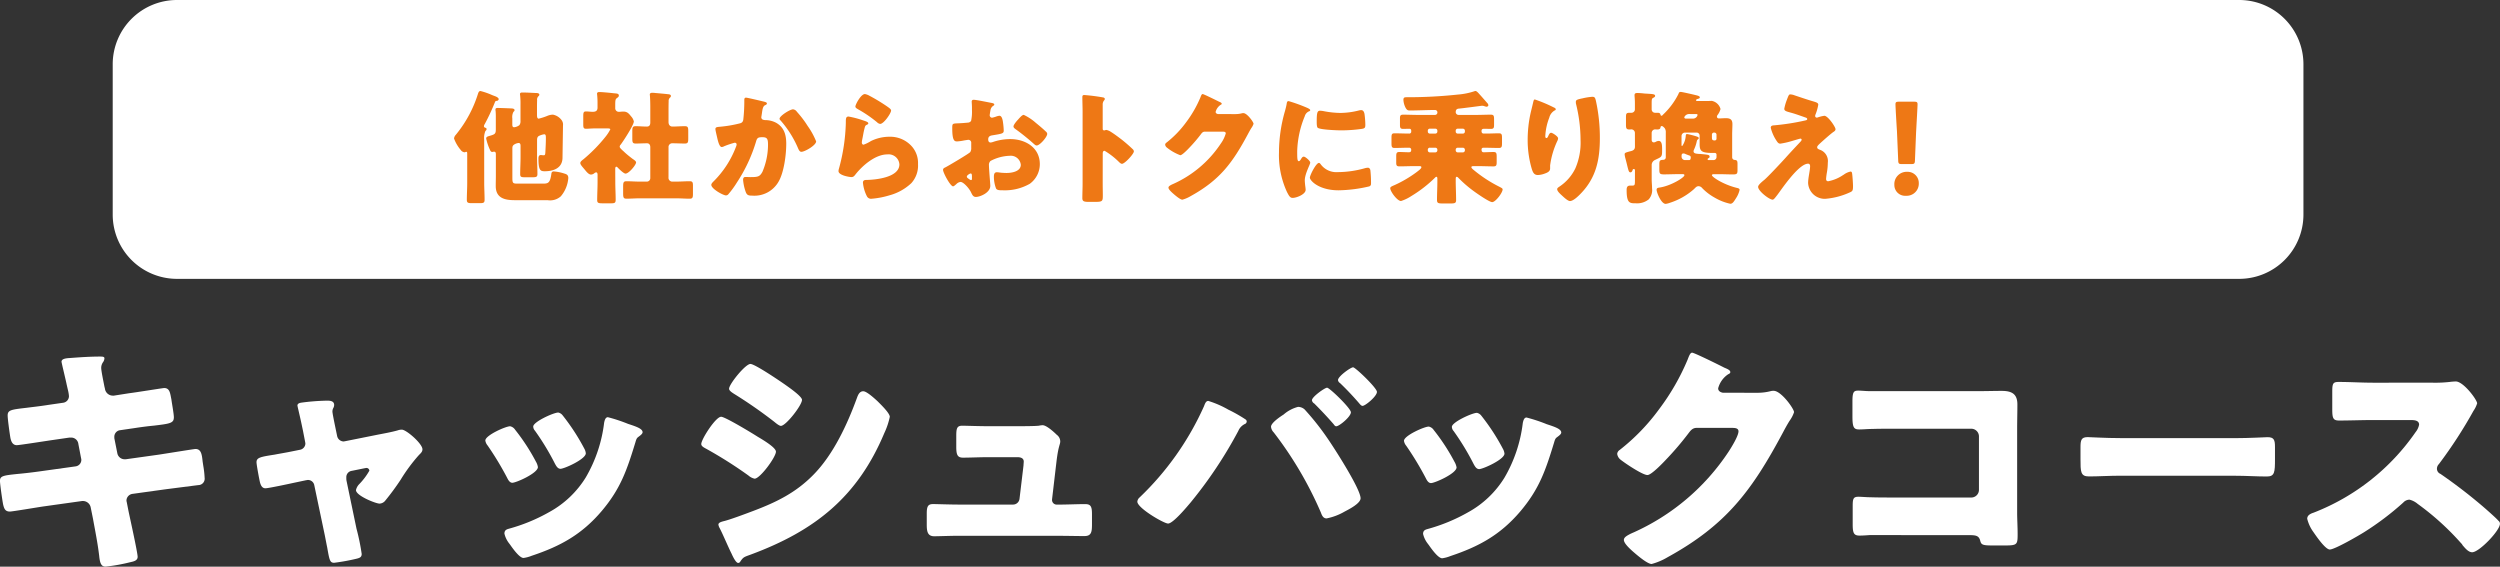
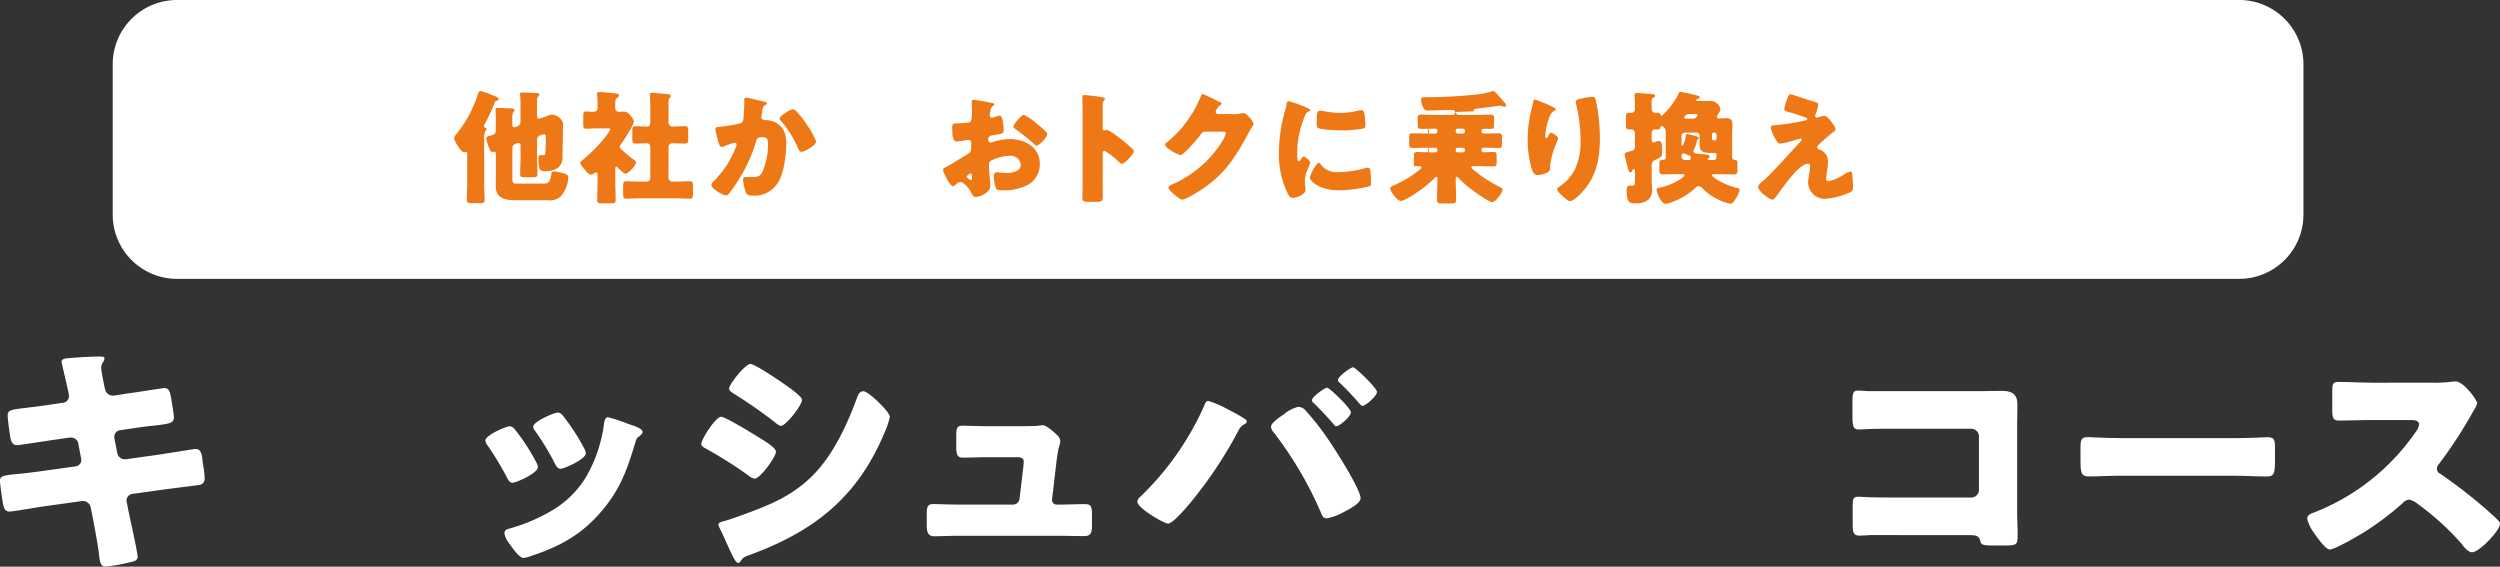
<svg xmlns="http://www.w3.org/2000/svg" width="468.086" height="106.1" viewBox="0 0 468.086 106.1">
  <rect x="0" y="0" width="468.086" height="106.1" fill="#333333" stroke="none" />
  <g id="グループ_33055" data-name="グループ 33055" transform="translate(20533.281 4537.157)">
    <path id="パス_154758" data-name="パス 154758" d="M832.265,108.447a1.249,1.249,0,0,0,1.115-1.241,6.472,6.472,0,0,0-.138-.92l-.28-1.2c-.093-.553-.974-4.142-.974-4.326,0-.506.7-.644,1.532-.689,1.858-.138,3.763-.275,5.667-.274.418,0,.836,0,.836.322a1.364,1.364,0,0,1-.233.69,1.847,1.847,0,0,0-.371,1.1c0,.6.464,2.76.6,3.5l.092.367a1.5,1.5,0,0,0,1.486,1.336h.186l2.927-.459c.882-.093,6.27-.965,6.5-.965,1.069,0,1.115,1.013,1.348,2.116.092.737.464,2.715.464,3.359,0,1.1-.7,1.2-3.716,1.563-.975.092-2.137.23-3.623.459l-2.833.413a1.238,1.238,0,0,0-.976,1.242v.231l.558,2.806a1.393,1.393,0,0,0,1.393,1.15h.186l6.225-.871c.927-.138,6.595-1.057,6.827-1.057,1.068,0,1.208,1.013,1.346,2.347l.14.92a17.281,17.281,0,0,1,.232,2.116,1.2,1.2,0,0,1-1.161,1.38c-.418.047-5.759.734-6.457.826l-5.945.826a1.3,1.3,0,0,0-1.068,1.15,1.123,1.123,0,0,0,.047.368l.325,1.657c.278,1.334,1.718,7.821,1.718,8.6,0,.736-.79.875-1.393,1.012a33.549,33.549,0,0,1-4.6.826c-.836,0-1.068-.644-1.208-2.024-.278-2.347-.743-4.647-1.161-6.948l-.418-2.07a1.481,1.481,0,0,0-1.439-1.242h-.187l-7.2,1.009c-.976.138-5.853.964-6.317.964-.883,0-1.069-.553-1.254-1.289-.139-.644-.6-3.864-.6-4.462,0-.921.651-1.013,3.251-1.287,1.023-.092,2.323-.23,3.995-.459l6.92-.964a1.23,1.23,0,0,0,1.069-1.2,1.015,1.015,0,0,0-.047-.322l-.51-2.669a1.348,1.348,0,0,0-1.348-1.2h-.324l-3.159.459c-.976.138-6.224.964-6.689.964-.789,0-1.068-.69-1.207-1.381-.14-.827-.511-3.5-.511-4.185,0-1.013.65-1.1,3.484-1.426,1.021-.138,2.414-.276,4.133-.551Z" transform="translate(-21353.75 -4570.192)" fill="#fff" />
-     <path id="パス_154759" data-name="パス 154759" d="M876.626,117.25a1.221,1.221,0,0,0,1.021-1.15,2.62,2.62,0,0,0-.046-.323l-.418-2.162c-.046-.183-.233-1.15-.465-2.162-.278-1.242-.557-2.392-.557-2.484,0-.414.465-.506.789-.552a41.679,41.679,0,0,1,4.738-.367c.6,0,1.348.047,1.348.829a1.31,1.31,0,0,1-.186.6,1.405,1.405,0,0,0-.14.6c0,.321.372,2.116.465,2.576l.418,2.025a1.273,1.273,0,0,0,1.207,1.012c.094,0,.232-.045.279-.045L891.3,114.4c1.207-.23,2.461-.459,3.623-.781a2.179,2.179,0,0,1,.789-.138c.836,0,3.855,2.624,3.855,3.683,0,.46-.326.735-.65,1.057a31.861,31.861,0,0,0-3.438,4.645,47.729,47.729,0,0,1-2.879,3.909,1.44,1.44,0,0,1-1.069.553c-.7,0-4.413-1.475-4.413-2.532a2.345,2.345,0,0,1,.559-1.058,12.2,12.2,0,0,0,1.95-2.576.537.537,0,0,0-.6-.506c-.092,0-.186.046-.278.046l-2.463.5a1.187,1.187,0,0,0-.974,1.242v.185a2.119,2.119,0,0,0,.046.46l1.858,8.925a40.964,40.964,0,0,1,.974,4.739c0,.6-.371.736-.881.873a38.341,38.341,0,0,1-4.273.781c-.791,0-.883-.46-1.3-2.853-.139-.644-.279-1.426-.464-2.346l-1.952-9.293a1.2,1.2,0,0,0-1.207-1.014c-.093,0-.232.046-.326.046l-2.368.5c-.836.185-4.691,1.012-5.249,1.011-.65,0-.883-.6-1.022-1.105-.138-.552-.65-3.312-.65-3.772,0-.874.743-1.012,3.391-1.425.7-.138,1.533-.275,2.508-.459Z" transform="translate(-21353.75 -4570.192)" fill="#fff" />
    <path id="パス_154760" data-name="パス 154760" d="M920.813,119.472a3,3,0,0,1,.372,1.012c0,1.151-4.086,2.944-4.784,2.944-.51,0-.789-.553-.975-.921a57.273,57.273,0,0,0-3.669-6.074,1.841,1.841,0,0,1-.418-.92c0-.966,3.808-2.667,4.644-2.667a1.478,1.478,0,0,1,.929.645,37.935,37.935,0,0,1,3.9,5.981m17.233-7.079c1.393.461,2.74.875,2.74,1.566,0,.229-.232.46-.6.736-.418.321-.511.321-.744,1.15-1.579,5.152-2.74,8.648-6.317,12.878-3.715,4.37-7.71,6.578-13.1,8.37a6.363,6.363,0,0,1-1.533.413c-.742,0-1.951-1.7-2.415-2.348-.046-.092-.14-.184-.231-.321a4.735,4.735,0,0,1-.93-1.887c0-.6.325-.782.836-.92a32.834,32.834,0,0,0,7.571-3.126,18.389,18.389,0,0,0,6.827-6.484,26.6,26.6,0,0,0,3.438-10.257c.094-.414.232-1.013.7-1.013a30.145,30.145,0,0,1,3.762,1.243m-12.216-1.568a39.635,39.635,0,0,1,4.041,6.212,2.232,2.232,0,0,1,.278.874c0,1.1-4.041,2.9-4.737,2.9-.511,0-.79-.506-1.022-.92a47.162,47.162,0,0,0-3.762-6.212,1.193,1.193,0,0,1-.324-.783c0-.874,3.808-2.621,4.69-2.62a1.391,1.391,0,0,1,.836.552" transform="translate(-21353.75 -4570.192)" fill="#fff" />
    <path id="パス_154761" data-name="パス 154761" d="M955.486,111.066c.744,0,5.9,3.128,6.828,3.729.929.552,3.437,2.024,3.437,2.806,0,1.013-2.972,5.06-3.995,5.06a2.57,2.57,0,0,1-1.161-.6,80.311,80.311,0,0,0-7.85-4.973c-.51-.274-.974-.506-.974-.919,0-.874,2.693-5.1,3.715-5.1m.465,19.55c1.068-.227,4.365-1.469,5.574-1.928,4.365-1.656,7.941-3.4,11.24-6.76,3.762-3.818,6.363-9.475,8.174-14.444.185-.505.465-1.194,1.162-1.194.65,0,2.09,1.335,2.646,1.84.6.6,2.323,2.255,2.323,2.946a13.653,13.653,0,0,1-1.022,3.035c-5.015,11.961-13,18.306-25.035,22.764-1.254.46-1.347.46-1.9,1.241a.515.515,0,0,1-.418.323c-.465,0-1.069-1.334-1.254-1.747-.65-1.29-1.626-3.636-2.23-4.786a1.831,1.831,0,0,1-.232-.645c0-.413.65-.552.976-.645m11.565-25.527c.65.461,3.112,2.162,3.112,2.807,0,1.011-3.019,4.875-3.948,4.875-.325,0-.929-.505-1.208-.736a86.885,86.885,0,0,0-7.617-5.294c-.279-.184-.883-.552-.883-.92,0-.874,3.066-4.645,3.994-4.645.836,0,5.574,3.223,6.55,3.913" transform="translate(-21353.75 -4570.192)" fill="#fff" />
    <path id="パス_154762" data-name="パス 154762" d="M1011.04,112.833c.928,0,3.111,0,3.947-.091a3.631,3.631,0,0,1,.7-.092c.7,0,2.042,1.2,2.646,1.795a1.567,1.567,0,0,1,.65,1.2c0,.689-.324.689-.7,3.772l-.836,7.131v.138a.869.869,0,0,0,.882.828h.326c1.672,0,3.344-.091,5.016-.09,1.068,0,1.254.506,1.254,1.932v1.84c0,1.38-.092,2.208-1.393,2.208-1.626,0-3.252-.047-4.877-.047l-18.672-.006c-1.58,0-3.67.089-4.6.089-1.3,0-1.394-1.011-1.394-2.253v-1.979c0-1.38.233-1.794,1.207-1.794.651,0,3.159.093,4.785.094l10.125,0a1.219,1.219,0,0,0,1.254-1.1l.744-6.21c0-.138.046-.644.046-.736,0-.736-.743-.828-1.208-.829h-5.295c-1.718,0-3.483.09-4.877.09-1.068,0-1.254-.6-1.254-2.072v-2.024c0-1.38.139-1.885,1.116-1.885.65,0,3.158.093,4.923.094Z" transform="translate(-21353.75 -4570.192)" fill="#fff" />
    <path id="パス_154763" data-name="パス 154763" d="M1050.416,109.718a26.84,26.84,0,0,1,3.251,1.841.479.479,0,0,1,.232.414.546.546,0,0,1-.371.46,2.515,2.515,0,0,0-1.207,1.288,81.137,81.137,0,0,1-8.918,13.384c-.7.829-3.3,3.956-4.227,3.955-.79,0-5.759-2.9-5.759-4.1a1.189,1.189,0,0,1,.418-.782,54.189,54.189,0,0,0,12.076-17.11c.185-.506.371-.966.789-.966a18.2,18.2,0,0,1,3.716,1.612m14.3-.041a48.9,48.9,0,0,1,4.368,5.522c1.207,1.748,6.131,9.387,6.131,11.135,0,.966-2.184,2.069-2.973,2.483a10.94,10.94,0,0,1-3.391,1.287c-.65,0-.883-.6-1.068-1.1a69.717,69.717,0,0,0-8.826-15,1.747,1.747,0,0,1-.51-1.059c0-.735,1.719-1.884,2.368-2.3a6.659,6.659,0,0,1,2.694-1.426,1.857,1.857,0,0,1,1.207.461m8.686.554c0,.829-2.183,2.621-2.74,2.621-.233,0-.371-.229-.51-.414q-1.743-2-3.623-3.865a.806.806,0,0,1-.418-.6c0-.645,2.414-2.346,2.832-2.346.465,0,4.459,3.865,4.459,4.6m4.877-3.816c0,.828-2.182,2.621-2.693,2.621-.233,0-.465-.276-.651-.506-1.115-1.289-2.322-2.577-3.576-3.773a.761.761,0,0,1-.371-.553c0-.69,2.368-2.392,2.832-2.392.418,0,4.459,3.867,4.459,4.6" transform="translate(-21353.75 -4570.192)" fill="#fff" />
-     <path id="パス_154764" data-name="パス 154764" d="M1092.816,119.53a3.021,3.021,0,0,1,.372,1.012c0,1.151-4.087,2.944-4.785,2.943-.509,0-.789-.552-.974-.92a57.28,57.28,0,0,0-3.67-6.074,1.841,1.841,0,0,1-.418-.92c0-.966,3.808-2.667,4.644-2.667a1.482,1.482,0,0,1,.93.645,38.012,38.012,0,0,1,3.9,5.981m17.232-7.079c1.394.46,2.741.875,2.741,1.566,0,.229-.232.46-.6.736-.418.321-.51.321-.743,1.149-1.58,5.153-2.74,8.649-6.317,12.879-3.716,4.37-7.71,6.578-13.1,8.37a6.355,6.355,0,0,1-1.532.413c-.743,0-1.951-1.7-2.415-2.348-.047-.092-.14-.184-.232-.321a4.761,4.761,0,0,1-.93-1.887c0-.6.326-.782.836-.92a32.841,32.841,0,0,0,7.572-3.126,18.4,18.4,0,0,0,6.827-6.484,26.576,26.576,0,0,0,3.437-10.258c.094-.414.232-1.013.7-1.012a30.092,30.092,0,0,1,3.762,1.243m-12.215-1.568a39.709,39.709,0,0,1,4.041,6.212,2.249,2.249,0,0,1,.278.874c0,1.1-4.041,2.9-4.737,2.9-.512,0-.79-.506-1.021-.92a47.236,47.236,0,0,0-3.764-6.212,1.192,1.192,0,0,1-.324-.783c0-.874,3.808-2.621,4.691-2.621a1.4,1.4,0,0,1,.836.553" transform="translate(-21353.75 -4570.192)" fill="#fff" />
-     <path id="パス_154765" data-name="パス 154765" d="M1149.458,106.577a9.979,9.979,0,0,0,2.6-.321,1.917,1.917,0,0,1,.51-.046c1.394,0,3.809,3.359,3.809,4a5.951,5.951,0,0,1-.836,1.61c-.465.735-.883,1.518-1.3,2.3-5.76,10.764-10.543,17.2-21.505,23.225a11.873,11.873,0,0,1-3.018,1.288c-.836,0-2.834-1.749-3.577-2.393-.558-.508-1.626-1.474-1.626-2.117,0-.507.65-.828,1.254-1.151.14-.045.279-.136.418-.183a41.85,41.85,0,0,0,17.929-15.176c.511-.781,1.858-2.944,1.858-3.818,0-.6-.651-.644-1.207-.644l-6.643,0c-.789,0-1.161.551-1.579,1.1a56.11,56.11,0,0,1-4.087,4.784c-.6.643-2.787,2.943-3.53,2.943-.929,0-4.274-2.257-5.064-2.9a1.656,1.656,0,0,1-.6-1.059.984.984,0,0,1,.465-.735,38.464,38.464,0,0,0,7.384-7.636,43.1,43.1,0,0,0,5.342-9.291c.233-.6.465-1.288.836-1.288.418,0,5.248,2.4,6.038,2.81.558.23,1.114.46,1.114.828,0,.23-.231.322-.418.414a4.549,4.549,0,0,0-1.857,2.621c0,.506.418.736.883.828Z" transform="translate(-21353.75 -4570.192)" fill="#fff" />
    <path id="パス_154766" data-name="パス 154766" d="M1191.087,106.268c1.393,0,2.787-.045,4.18-.044,1.858,0,2.926.554,2.926,2.531,0,1.565-.045,3.129-.045,4.647v15.55c0,1.334.091,2.669.091,4.048,0,1.933-.046,2.163-2.228,2.162h-2.649c-1.764,0-1.951-.185-2.136-.921-.279-1.013-.929-1.013-2.461-1.014l-18.254-.006c-.6.047-1.254.093-1.9.092-1.116,0-1.254-.6-1.254-2.209v-3.266c0-1.381.091-1.795,1.068-1.795.6,0,1.532.094,2.229.094,1.439.047,2.879.047,4.366.048l14.538.005a1.441,1.441,0,0,0,1.439-1.427V114.734a1.441,1.441,0,0,0-1.439-1.427l-14.584,0c-1.348,0-2.695,0-3.995.044-.836,0-1.626.092-2.415.091-1.022,0-1.254-.414-1.254-2.483v-2.761c0-1.748.232-2.025,1.068-2.025.7,0,1.393.093,2.043.093Z" transform="translate(-21353.75 -4570.192)" fill="#fff" />
    <path id="パス_154767" data-name="パス 154767" d="M1238.9,115.072c2.741,0,5.714-.182,6.132-.182,1.207,0,1.392.506,1.392,1.84v2.208c0,2.53-.046,3.313-1.533,3.313-1.81,0-3.947-.139-5.991-.14l-21.366-.008c-2.043,0-4.227.137-5.946.136-1.578,0-1.578-.874-1.578-3.313V116.81c0-1.38.139-1.931,1.346-1.931.65,0,3.252.184,6.178.185Z" transform="translate(-21353.75 -4570.192)" fill="#fff" />
    <path id="パス_154768" data-name="パス 154768" d="M1275.92,104.688a24.7,24.7,0,0,0,3.2-.138,9.9,9.9,0,0,1,1.162-.091c1.44,0,3.994,3.452,3.994,4.1a5.325,5.325,0,0,1-.7,1.425,85.152,85.152,0,0,1-6.455,9.936,1.248,1.248,0,0,0-.372.874,1.037,1.037,0,0,0,.65.965,96.04,96.04,0,0,1,8.454,6.537c.464.414,2.09,1.84,2.414,2.254a.656.656,0,0,1,.28.552c0,1.288-3.9,5.336-5.2,5.335-.7,0-1.3-.736-1.812-1.334a.829.829,0,0,0-.232-.322,49.773,49.773,0,0,0-8.175-7.41,3.739,3.739,0,0,0-1.532-.783,1.64,1.64,0,0,0-1.162.552,53.062,53.062,0,0,1-7.292,5.518c-1.022.644-5.527,3.264-6.456,3.264-.836,0-2.555-2.531-3.066-3.267a7.091,7.091,0,0,1-1.161-2.484c0-.691.65-.966,1.207-1.151a41.441,41.441,0,0,0,19.09-15.082,3.163,3.163,0,0,0,.65-1.381c0-.782-.789-.874-1.578-.875l-7.06,0c-2.09,0-4.227.09-6.364.09-1.162,0-1.254-.553-1.254-2.209v-3.082c0-1.61.092-1.933,1.207-1.932,2.137,0,4.274.14,6.411.141Z" transform="translate(-21353.75 -4570.192)" fill="#fff" />
    <path id="パス_154769" data-name="パス 154769" d="M1239.752,85.246H853.572a12.035,12.035,0,0,1-12-12V45.035a12.035,12.035,0,0,1,12-12h386.18a12.035,12.035,0,0,1,12,12V73.246a12.035,12.035,0,0,1-12,12" transform="translate(-21353.75 -4570.192)" fill="#fff" />
    <path id="パス_154770" data-name="パス 154770" d="M911.129,67.256c0,1.057.07,2.115.07,3.2,0,.574-.233.619-.975.619h-1.347c-.743,0-1-.047-1-.621,0-1.081.07-2.139.07-3.2V61.826c0-.184,0-.367-.186-.367-.116,0-.163.092-.325.092a1,1,0,0,1-.7-.438,7,7,0,0,1-1.254-2.138,1.135,1.135,0,0,1,.325-.69c.069-.092.187-.23.256-.321a22.719,22.719,0,0,0,3.854-7.22c.118-.368.209-.667.512-.667a13.329,13.329,0,0,1,2.183.76c.163.069.3.115.418.161.256.092.813.3.813.621a.381.381,0,0,1-.372.3c-.209.022-.255.046-.372.344a39.019,39.019,0,0,1-1.857,3.979.938.938,0,0,0-.162.413c0,.231.185.276.324.322a.224.224,0,0,1,.163.253c0,.138-.069.207-.209.323a3.52,3.52,0,0,0-.233,1.7Zm9.894-4.85c0,1.081.07,2.139.07,3.22,0,.551-.256.6-.976.6h-1.323c-.7,0-.929-.045-.929-.575,0-1.08.069-2.161.069-3.242V60.382c0-.253-.023-.576-.372-.576a1.926,1.926,0,0,0-.928.368c-.232.23-.232.368-.232.8v5.289c0,1.035.069,1.15.905,1.151h4.923c.93,0,1.255-.206,1.486-1.908a.4.4,0,0,1,.465-.368,8.2,8.2,0,0,1,1.951.392c.488.139.744.3.744.851a6,6,0,0,1-1.394,3.4,2.984,2.984,0,0,1-2.484.734l-6.155,0c-1.882,0-3.553-.392-3.553-2.646,0-.644.022-1.287.022-1.932V62.035c0-.321,0-.6-.348-.6a.5.5,0,0,0-.162.024.542.542,0,0,1-.186.022c-.232,0-.325-.207-.418-.414a9.583,9.583,0,0,1-.7-2.092c0-.368.371-.414.9-.575.72-.23.905-.345.905-1.127v-2.3a10.186,10.186,0,0,0-.046-1.195.636.636,0,0,1-.023-.207c0-.322.232-.322.487-.322.4,0,2.254.07,2.6.093.209.023.488.07.488.323,0,.161-.094.206-.209.321a2.031,2.031,0,0,0-.209,1.195v.99c0,.414,0,.689.348.689a1.934,1.934,0,0,0,.975-.39,1.173,1.173,0,0,0,.209-.782V52.7a14.611,14.611,0,0,0-.069-1.816.923.923,0,0,1-.024-.23c0-.276.233-.3.442-.3.765,0,1.973.07,2.461.093.232,0,.72,0,.72.321,0,.139-.093.207-.209.323a.875.875,0,0,0-.209.712c-.023.576-.023,1.173-.023,1.771v.943c0,.345.023.736.325.736a11.871,11.871,0,0,0,1.394-.436c.232-.093.278-.115.347-.139A2.92,2.92,0,0,1,924,54.5a2.647,2.647,0,0,1,1.556.943,1.408,1.408,0,0,1,.325,1.081c0,.046-.093,6.071-.093,6.14-.07,1.862-1.7,2.436-3.322,2.435-.742,0-1.183-.091-1.183-2.3,0-.3.023-.736.441-.736.162,0,.324.046.533.046.28,0,.3-.16.327-.666.046-.828.091-1.7.091-2.553,0-.459-.023-.712-.324-.713a3.4,3.4,0,0,0-1,.322c-.325.207-.325.529-.325.874Z" transform="translate(-21353.75 -4570.192)" fill="#ee7815" />
    <path id="パス_154771" data-name="パス 154771" d="M935.673,67.125c0,1.127.07,2.23.07,3.335,0,.6-.232.643-.928.643h-1.441c-.836,0-1.091-.046-1.091-.6,0-1.126.07-2.253.07-3.38V65.767c0-.183-.024-.46-.279-.46a.622.622,0,0,0-.325.161,1.017,1.017,0,0,1-.627.253c-.372,0-.744-.415-.975-.691l-.325-.391c-.372-.436-.7-.8-.7-1.081s.395-.552.6-.713a28.919,28.919,0,0,0,4.158-4.253,7.985,7.985,0,0,0,.859-1.332c0-.184-.4-.184-.558-.184h-2.205c-.7,0-1.417.068-1.789.068-.465,0-.511-.253-.511-.805V54.867c0-.737.046-.966.511-.966.418,0,.859.068,1.23.069.535,0,.93-.137.93-.781v-.943a14.11,14.11,0,0,0-.07-1.426c0-.068-.023-.16-.023-.23,0-.276.231-.322.464-.322.488,0,2.16.162,2.718.232.534.045.9.045.9.436,0,.253-.255.368-.441.529-.209.184-.233.46-.233,1.265v.552a.662.662,0,0,0,.674.689c.279,0,.558-.045.836-.045.721,0,1.022.346,1.44.874a2.113,2.113,0,0,1,.535.966c0,.69-1.975,3.7-2.462,4.345a.561.561,0,0,0-.186.392c0,.183.231.414.627.782a2.667,2.667,0,0,1,.278.253c.442.414,1.022.874,1.51,1.242.233.161.65.414.65.667,0,.46-1.347,2.092-1.974,2.092-.348,0-1.207-.852-1.463-1.127-.069-.07-.162-.161-.256-.161-.185,0-.209.252-.209.39Zm9.964-.893a.715.715,0,0,0,.79.805h.7c.836,0,1.672-.069,2.486-.069.533,0,.6.231.6.852v1.517c0,.667-.07.9-.6.9-.836,0-1.65-.07-2.486-.07l-6.874,0c-.836,0-1.672.068-2.485.068-.558,0-.627-.229-.627-1.035v-1.08c0-.851.022-1.151.627-1.151.813,0,1.649.07,2.485.071h1.324a.646.646,0,0,0,.65-.644V60.6c0-.39-.163-.736-.605-.736-.718,0-1.439.046-2.135.045-.581,0-.628-.253-.628-.988V57.628c0-.712.047-.965.628-.965.7,0,1.393.07,2.113.07.487,0,.627-.345.627-.759v-2.9c0-.759-.024-1.61-.069-2.093,0-.068-.024-.161-.024-.23,0-.276.233-.344.465-.344a6.229,6.229,0,0,1,.627.047c.789.068,1.6.137,2.415.23.186.024.44.069.44.322,0,.161-.091.253-.231.369a.856.856,0,0,0-.187.62c-.022.69-.022,1.4-.022,2.092v1.794c0,.644.395.851.72.851.766,0,1.556-.069,2.345-.068.581,0,.627.252.627.965V58.92c0,.736-.046.989-.627.989-.789,0-1.556-.047-2.345-.047a.691.691,0,0,0-.72.759Z" transform="translate(-21353.75 -4570.192)" fill="#ee7815" />
    <path id="パス_154772" data-name="パス 154772" d="M963.458,52.049c.348.093.6.161.6.368,0,.162-.185.253-.347.323-.4.183-.489.8-.581,1.471l-.07.46c-.023.138-.047.253-.047.3a.468.468,0,0,0,.233.437,1.291,1.291,0,0,0,.557.115,4.352,4.352,0,0,1,1.951.484c1.533.851,1.927,2.277,1.927,3.932,0,2.047-.418,5.4-1.463,7.151a5.2,5.2,0,0,1-4.9,2.574c-.674,0-.975-.069-1.207-.644A8.854,8.854,0,0,1,959.6,66.7c0-.3.118-.53.442-.529s.65.024.975.024c1.417,0,1.719-.114,2.206-.988a13,13,0,0,0,1.045-5.082c0-1.08-.162-1.4-1.045-1.4-.789,0-1,.091-1.207.85a29.071,29.071,0,0,1-3.576,7.634,17.266,17.266,0,0,1-1.649,2.252.611.611,0,0,1-.4.161c-.509,0-2.74-1.22-2.74-1.979,0-.229.256-.482.465-.688a18.157,18.157,0,0,0,4.157-6.438,1.269,1.269,0,0,0,.116-.414c0-.23-.139-.345-.371-.345a15.4,15.4,0,0,0-1.974.666,1,1,0,0,1-.442.138c-.394,0-.65-.874-.836-1.679-.116-.529-.347-1.449-.347-1.678,0-.345.255-.391.858-.437a23.2,23.2,0,0,0,3.577-.6c.464-.092.719-.253.789-.759a30.974,30.974,0,0,0,.186-3.311v-.345c0-.229.047-.436.325-.436.232,0,2.856.622,3.3.736m6.2,1.888a19.382,19.382,0,0,1,1.811,2.324c.046.092.14.206.232.367a13.661,13.661,0,0,1,1.58,2.875c0,.736-2.137,1.954-2.764,1.954-.325,0-.488-.369-.6-.622a19.419,19.419,0,0,0-3.229-5.174c-.093-.092-.256-.253-.256-.391,0-.529,1.952-1.77,2.532-1.77a1,1,0,0,1,.7.437" transform="translate(-21353.75 -4570.192)" fill="#ee7815" />
-     <path id="パス_154773" data-name="パス 154773" d="M982,55.551c.559.184,1.045.323,1.045.576,0,.138-.162.23-.277.275-.3.138-.327.253-.465.805-.163.643-.256,1.31-.4,1.977a3.672,3.672,0,0,0-.07.53c0,.206.116.413.325.413a7.137,7.137,0,0,0,1.394-.689,7.87,7.87,0,0,1,3.461-.8,5.42,5.42,0,0,1,4.109,1.726,4.687,4.687,0,0,1,1.231,3.4,4.887,4.887,0,0,1-1.253,3.564,9.579,9.579,0,0,1-4.087,2.275,15.622,15.622,0,0,1-3.345.643.859.859,0,0,1-.883-.461,6.956,6.956,0,0,1-.743-2.553c0-.436.325-.506.627-.506,1.811-.021,6.2-.479,6.2-2.917a2.028,2.028,0,0,0-2.276-1.863c-2.23,0-4.645,2.09-5.946,3.746-.209.275-.394.506-.766.5s-2.415-.322-2.415-1.127a1.657,1.657,0,0,1,.092-.482,35.466,35.466,0,0,0,1.278-8.486c0-.851,0-1.242.512-1.242a18.061,18.061,0,0,1,2.646.691m.418-4.9a2.57,2.57,0,0,1,.813.3,33.046,33.046,0,0,1,3.251,1.956c.489.345.836.574.836.827,0,.506-1.369,2.507-2.043,2.506a1.036,1.036,0,0,1-.6-.322,23.569,23.569,0,0,0-3.461-2.37c-.349-.207-.58-.322-.58-.575,0-.344,1.021-2.322,1.787-2.322" transform="translate(-21353.75 -4570.192)" fill="#ee7815" />
    <path id="パス_154774" data-name="パス 154774" d="M1005.885,67.839c0,1.265-1.9,2.069-2.694,2.069-.511,0-.674-.369-.929-.9-.372-.759-1.417-1.909-1.95-1.909a1.321,1.321,0,0,0-.79.413c-.187.161-.465.414-.6.414-.511,0-1.881-2.553-1.881-3.082,0-.276.209-.367.489-.5.58-.3,4.341-2.529,4.6-2.828a1.374,1.374,0,0,0,.186-.827v-.9a.534.534,0,0,0-.533-.575c-.094,0-.651.092-.79.115a8.863,8.863,0,0,1-1.3.183c-.464,0-.929-.023-.929-2.415,0-.874,0-.92.906-.966q1.009-.031,2.02-.136a.761.761,0,0,0,.6-.323,7.944,7.944,0,0,0,.163-2.069v-.391c0-.483-.045-.989-.045-1.127a.323.323,0,0,1,.347-.368c.512,0,2.787.485,3.438.6.209.047.441.115.441.3,0,.114-.139.207-.232.253a1.217,1.217,0,0,0-.489.827c-.091.506-.138.85-.138.919a.46.46,0,0,0,.441.461,5.236,5.236,0,0,0,.743-.207,2.53,2.53,0,0,1,.627-.161c.395,0,.6.505.7,1.4a13.5,13.5,0,0,1,.116,1.356c0,.575-.255.6-2.206.92-.4.07-.7.252-.7.735,0,.322.094.6.465.6a2.343,2.343,0,0,0,.535-.138,10.218,10.218,0,0,1,3.112-.505c2.856,0,5.551,1.589,5.551,4.693a4.536,4.536,0,0,1-1.882,3.678,9.426,9.426,0,0,1-5.017,1.217c-.627,0-1.114,0-1.3-.345a6.356,6.356,0,0,1-.4-2.161c0-.414.047-.874.557-.874.14,0,.651.069.814.091.278.024.72.046.975.047,1,0,2.694-.274,2.694-1.539a1.887,1.887,0,0,0-2.091-1.679,8.185,8.185,0,0,0-3.576.964.979.979,0,0,0-.3.781c0,.276.047.989.069,1.264.024.46.187,2.347.187,2.623m-3.438-1.75c0-.276-.022-.575-.231-.575a1.049,1.049,0,0,0-.535.3c-.092.069-.186.139-.186.276,0,.184.071.253.489.53a.722.722,0,0,0,.278.137c.163,0,.185-.137.185-.276Zm11.938-10.067c.534.437,1.37,1.127,1.857,1.61a.682.682,0,0,1,.3.46c0,.6-1.392,2.185-1.973,2.185-.209,0-.373-.162-.558-.323a40.353,40.353,0,0,0-3.274-2.646c-.255-.183-.511-.345-.511-.6,0-.322.65-1.081.883-1.31.045-.046.091-.115.138-.161.3-.321.627-.689.907-.689a9.362,9.362,0,0,1,2.229,1.472" transform="translate(-21353.75 -4570.192)" fill="#ee7815" />
    <path id="パス_154775" data-name="パス 154775" d="M1026.932,67.34c0,.759.022,1.518.022,2.3,0,1.1-.069,1.2-1.578,1.195h-1.046c-.928,0-1.208-.115-1.208-.713,0-.92.047-1.816.047-2.736V54.116c0-.942-.047-2.138-.047-2.85,0-.3.047-.438.372-.438a34.9,34.9,0,0,1,3.578.461c.138.046.255.138.255.276a.4.4,0,0,1-.14.276,1.2,1.2,0,0,0-.255.828V57.13c0,.115.022.321.278.321.14,0,.28-.091.4-.091a2.408,2.408,0,0,1,.859.368c.744.461,1.7,1.2,2,1.426a28.178,28.178,0,0,1,2.137,1.864.593.593,0,0,1,.162.368c0,.46-1.695,2.321-2.229,2.321-.209,0-.442-.229-.581-.368a13.831,13.831,0,0,0-2.67-2.07c-.327,0-.349.322-.349.551Z" transform="translate(-21353.75 -4570.192)" fill="#ee7815" />
    <path id="パス_154776" data-name="パス 154776" d="M1051.722,54.4a4.925,4.925,0,0,0,1.3-.16.927.927,0,0,1,.256-.024c.7,0,1.9,1.68,1.9,2a3,3,0,0,1-.418.805c-.232.367-.441.758-.65,1.148-2.88,5.38-5.272,8.6-10.753,11.611a6.042,6.042,0,0,1-1.509.642c-.418,0-1.417-.874-1.789-1.2-.279-.253-.813-.735-.813-1.057,0-.253.325-.415.627-.575.071-.023.139-.069.209-.092a20.932,20.932,0,0,0,8.965-7.584,6.067,6.067,0,0,0,.929-1.909c0-.3-.325-.322-.6-.322h-3.32c-.4,0-.58.275-.789.551a27.975,27.975,0,0,1-2.045,2.391c-.3.322-1.393,1.471-1.765,1.471a9.108,9.108,0,0,1-2.531-1.45.821.821,0,0,1-.3-.528.492.492,0,0,1,.233-.368,19.228,19.228,0,0,0,3.692-3.817,21.562,21.562,0,0,0,2.671-4.643c.115-.3.232-.644.418-.644.209,0,2.624,1.2,3.02,1.4.277.117.556.231.556.415,0,.116-.116.161-.209.207a2.279,2.279,0,0,0-.929,1.31c0,.253.209.368.441.414Z" transform="translate(-21353.75 -4570.192)" fill="#ee7815" />
    <path id="パス_154777" data-name="パス 154777" d="M1061.055,53.854c.117-.438.233-.874.3-1.242.07-.437.094-.644.395-.644a30.34,30.34,0,0,1,3.437,1.242c.465.207.6.345.6.46,0,.092-.07.138-.163.185a1.4,1.4,0,0,0-.859.942,18.377,18.377,0,0,0-1.416,6.53c0,1.265,0,1.886.3,1.886.163,0,.279-.183.4-.368.14-.229.279-.482.535-.482.279,0,1.207.782,1.207,1.127,0,.321-1.022,2.091-1.022,3.334,0,.161.047.736.094,1.081.022.137.068.528.068.667,0,.85-1.718,1.516-2.437,1.516-.442,0-.651-.3-1.069-1.127a16.438,16.438,0,0,1-1.486-7.383,28.014,28.014,0,0,1,1.114-7.724m6.642,9.866a3.643,3.643,0,0,0,3.252,1.542,19.006,19.006,0,0,0,5.086-.734,2.34,2.34,0,0,1,.557-.092c.3,0,.441.3.464.506a22.164,22.164,0,0,1,.117,2.391c0,.3-.023.46-.326.6a26.643,26.643,0,0,1-5.736.734c-3.738,0-5.388-1.841-5.388-2.371,0-.436,1.161-2.758,1.7-2.758.116,0,.209.116.278.184m-.046-9.957a4.63,4.63,0,0,1,.72.093,17.123,17.123,0,0,0,3.066.322,14.389,14.389,0,0,0,3.437-.458,2.049,2.049,0,0,1,.464-.068c.441,0,.581.482.626.827a16.842,16.842,0,0,1,.141,1.886c0,.551-.07.712-.674.8a27.673,27.673,0,0,1-3.9.275c-.7,0-3.9-.117-4.342-.485-.186-.16-.186-.85-.186-1.1,0-1.7.092-2.093.65-2.093" transform="translate(-21353.75 -4570.192)" fill="#ee7815" />
-     <path id="パス_154778" data-name="パス 154778" d="M1093.029,54a.534.534,0,0,0,.559.551h3.3c.907,0,1.812-.045,2.717-.045.559,0,.605.23.605.943v.92c0,.575-.046.8-.605.8-.418,0-.812-.022-1.23-.022-.348,0-.511.092-.511.436,0,.277.116.46.418.46h.465c.79,0,1.6-.045,2.391-.045.512,0,.558.253.558.875v.965c0,.644-.046.9-.558.9-.974,0-1.973-.047-2.949-.047a.328.328,0,0,0-.325.3c0,.3.046.552.4.552.6,0,1.208-.046,1.834-.046.558,0,.6.231.6.944v.919c0,.575-.046.828-.58.827-.93,0-1.835-.046-2.74-.047h-.976c-.186,0-.441,0-.441.207,0,.115.186.322.395.483a25,25,0,0,0,4.854,3.175c.487.253.6.323.6.506,0,.6-1.324,2.367-1.951,2.367-.557,0-2.949-1.679-3.506-2.093a22.435,22.435,0,0,1-2.857-2.485.434.434,0,0,0-.279-.16c-.186,0-.186.253-.186.437v.344c0,1.2.07,2.392.07,3.588,0,.552-.256.62-.975.62h-1.533c-.813,0-1.068-.045-1.068-.643,0-1.195.069-2.368.069-3.565v-.368c0-.3-.045-.413-.186-.413-.115,0-.232.138-.3.207a23.97,23.97,0,0,1-4.435,3.424,7.794,7.794,0,0,1-1.882.9c-.72,0-2.021-1.793-2.021-2.392,0-.275.371-.391.836-.6a22.348,22.348,0,0,0,4.065-2.39c.325-.253.928-.665.928-.942,0-.183-.163-.207-.418-.208h-.975c-.906,0-1.811.046-2.717.045-.488,0-.6-.161-.6-.689V62.345c0-.643.07-.85.6-.85.58,0,1.161.047,1.766.047.3,0,.44-.115.44-.437a.365.365,0,0,0-.372-.414c-.928,0-1.834.045-2.764.045-.509,0-.556-.253-.556-.9v-.966c0-.667.047-.874.58-.874.906,0,1.812.047,2.717.047a.354.354,0,0,0,.4-.345v-.161c0-.276-.14-.391-.325-.391-.395,0-.789.023-1.184.022-.488,0-.6-.184-.6-.713V55.172c0-.506.116-.667.6-.667.905,0,1.811.046,2.717.046l3.251,0a.444.444,0,0,0,.441-.46.436.436,0,0,0-.463-.46c-1.557,0-3.136.09-4.692.09-.326,0-.6,0-.93-.781a3.633,3.633,0,0,1-.278-1.2c0-.483.232-.5.651-.5a87.821,87.821,0,0,0,9.544-.5,12.906,12.906,0,0,0,3.089-.62.684.684,0,0,1,.209-.046c.233,0,.557.392.7.552.51.553,1,1.128,1.486,1.679a.745.745,0,0,1,.232.438.354.354,0,0,1-.348.275,1.747,1.747,0,0,1-.488-.137,2.034,2.034,0,0,0-.372-.046c-.046,0-3.46.458-4.226.527-.371.023-.627.114-.674.528Zm-4.854,3.125a.365.365,0,0,0-.371.368v.183a.365.365,0,0,0,.371.369h1.045a.366.366,0,0,0,.372-.368V57.5a.352.352,0,0,0-.372-.368Zm0,3.564a.365.365,0,0,0-.371.368V61.2a.38.38,0,0,0,.371.368h1.045a.381.381,0,0,0,.372-.368v-.138a.364.364,0,0,0-.372-.368Zm5.226-3.562a.365.365,0,0,0-.372.368v.183a.365.365,0,0,0,.372.368h.976a.365.365,0,0,0,.371-.368V57.5a.365.365,0,0,0-.371-.368Zm0,3.564a.365.365,0,0,0-.372.368V61.2a.381.381,0,0,0,.372.368h.976a.38.38,0,0,0,.371-.368v-.138a.38.38,0,0,0-.371-.368Z" transform="translate(-21353.75 -4570.192)" fill="#ee7815" />
+     <path id="パス_154778" data-name="パス 154778" d="M1093.029,54a.534.534,0,0,0,.559.551h3.3c.907,0,1.812-.045,2.717-.045.559,0,.605.23.605.943v.92c0,.575-.046.8-.605.8-.418,0-.812-.022-1.23-.022-.348,0-.511.092-.511.436,0,.277.116.46.418.46h.465c.79,0,1.6-.045,2.391-.045.512,0,.558.253.558.875v.965c0,.644-.046.9-.558.9-.974,0-1.973-.047-2.949-.047a.328.328,0,0,0-.325.3c0,.3.046.552.4.552.6,0,1.208-.046,1.834-.046.558,0,.6.231.6.944v.919c0,.575-.046.828-.58.827-.93,0-1.835-.046-2.74-.047h-.976c-.186,0-.441,0-.441.207,0,.115.186.322.395.483a25,25,0,0,0,4.854,3.175c.487.253.6.323.6.506,0,.6-1.324,2.367-1.951,2.367-.557,0-2.949-1.679-3.506-2.093a22.435,22.435,0,0,1-2.857-2.485.434.434,0,0,0-.279-.16c-.186,0-.186.253-.186.437v.344c0,1.2.07,2.392.07,3.588,0,.552-.256.62-.975.62h-1.533c-.813,0-1.068-.045-1.068-.643,0-1.195.069-2.368.069-3.565v-.368c0-.3-.045-.413-.186-.413-.115,0-.232.138-.3.207a23.97,23.97,0,0,1-4.435,3.424,7.794,7.794,0,0,1-1.882.9c-.72,0-2.021-1.793-2.021-2.392,0-.275.371-.391.836-.6a22.348,22.348,0,0,0,4.065-2.39c.325-.253.928-.665.928-.942,0-.183-.163-.207-.418-.208h-.975V62.345c0-.643.07-.85.6-.85.58,0,1.161.047,1.766.047.3,0,.44-.115.44-.437a.365.365,0,0,0-.372-.414c-.928,0-1.834.045-2.764.045-.509,0-.556-.253-.556-.9v-.966c0-.667.047-.874.58-.874.906,0,1.812.047,2.717.047a.354.354,0,0,0,.4-.345v-.161c0-.276-.14-.391-.325-.391-.395,0-.789.023-1.184.022-.488,0-.6-.184-.6-.713V55.172c0-.506.116-.667.6-.667.905,0,1.811.046,2.717.046l3.251,0a.444.444,0,0,0,.441-.46.436.436,0,0,0-.463-.46c-1.557,0-3.136.09-4.692.09-.326,0-.6,0-.93-.781a3.633,3.633,0,0,1-.278-1.2c0-.483.232-.5.651-.5a87.821,87.821,0,0,0,9.544-.5,12.906,12.906,0,0,0,3.089-.62.684.684,0,0,1,.209-.046c.233,0,.557.392.7.552.51.553,1,1.128,1.486,1.679a.745.745,0,0,1,.232.438.354.354,0,0,1-.348.275,1.747,1.747,0,0,1-.488-.137,2.034,2.034,0,0,0-.372-.046c-.046,0-3.46.458-4.226.527-.371.023-.627.114-.674.528Zm-4.854,3.125a.365.365,0,0,0-.371.368v.183a.365.365,0,0,0,.371.369h1.045a.366.366,0,0,0,.372-.368V57.5a.352.352,0,0,0-.372-.368Zm0,3.564a.365.365,0,0,0-.371.368V61.2a.38.38,0,0,0,.371.368h1.045a.381.381,0,0,0,.372-.368v-.138a.364.364,0,0,0-.372-.368Zm5.226-3.562a.365.365,0,0,0-.372.368v.183a.365.365,0,0,0,.372.368h.976a.365.365,0,0,0,.371-.368V57.5a.365.365,0,0,0-.371-.368Zm0,3.564a.365.365,0,0,0-.372.368V61.2a.381.381,0,0,0,.372.368h.976a.38.38,0,0,0,.371-.368v-.138a.38.38,0,0,0-.371-.368Z" transform="translate(-21353.75 -4570.192)" fill="#ee7815" />
    <path id="パス_154779" data-name="パス 154779" d="M1111.313,53.112c.325.137.441.229.441.39,0,.138-.069.162-.186.207a2.164,2.164,0,0,0-1.022,1.357,10.926,10.926,0,0,0-.743,3.427c0,.137,0,.39.209.39.14,0,.232-.115.372-.437.115-.253.256-.552.511-.552.232,0,1.3.668,1.3,1.036a1.206,1.206,0,0,1-.091.391,15.457,15.457,0,0,0-1.4,4.69v.574c0,.53-.486.759-.928.92a4.07,4.07,0,0,1-1.371.3c-.719,0-.928-.528-1.114-1.08a19.077,19.077,0,0,1-.79-5.5,23.268,23.268,0,0,1,.558-5.059c.139-.6.3-1.218.441-1.839.093-.391.14-.667.349-.667a26.773,26.773,0,0,1,3.46,1.45m5.527-1.677a11.591,11.591,0,0,1,1.765-.275c.441,0,.535.161.673.736a32.1,32.1,0,0,1,.744,7.013c0,3.955-.673,7.358-3.531,10.324-.441.46-1.416,1.448-2.066,1.447-.372,0-1.045-.62-1.324-.873-.58-.529-1.069-.967-1.069-1.358,0-.138.094-.252.4-.459a8.576,8.576,0,0,0,3-3.425,12.073,12.073,0,0,0,.976-5.266,28.511,28.511,0,0,0-.86-6.852,1.836,1.836,0,0,1-.022-.346c0-.367.3-.459,1.323-.666" transform="translate(-21353.75 -4570.192)" fill="#ee7815" />
    <path id="パス_154780" data-name="パス 154780" d="M1126.579,57.924a.671.671,0,0,0-.674-.668c-.115,0-.232.023-.324.023-.6,0-.674-.207-.674-.92V55.025c0-.689.047-.874.674-.874h.324a.648.648,0,0,0,.674-.688V52.336c0-.737-.069-1.288-.069-1.472,0-.368.231-.414.557-.414a11.5,11.5,0,0,1,1.254.092c.256.023.488.023.72.046.813.046,1.323.07,1.323.392,0,.207-.209.3-.347.367-.28.139-.3.323-.3,1.059v1.1a.632.632,0,0,0,.65.644h.442c.279,0,.488.046.557.345.024.115.07.207.209.207.116,0,.163-.092.325-.253a13.73,13.73,0,0,0,2.834-3.817c.069-.206.139-.39.418-.389.255,0,2.647.552,3.065.668s.512.207.512.368c0,.184-.233.229-.465.3-.093.046-.233.092-.233.207a.155.155,0,0,0,.14.161h1.812c.464,0,.906-.023,1-.023a2.107,2.107,0,0,1,1.626,1.518,3.055,3.055,0,0,1-.535,1.1.582.582,0,0,0-.138.345.341.341,0,0,0,.371.322c.441,0,.859-.046,1.3-.046.789,0,1.23.231,1.23,1.1,0,.645-.047,1.288-.047,1.955v4.3a.484.484,0,0,0,.488.46c.465.046.511.23.511.805v1.081c0,.689-.093.828-.836.828-.905,0-1.811-.047-2.694-.047h-.859c-.233,0-.4.046-.4.206,0,.3,2.067,1.726,4.691,2.37.209.046.489.115.489.368a4.639,4.639,0,0,1-.674,1.564c-.418.667-.651,1.034-1.068,1.034a9.816,9.816,0,0,1-2.926-1.15,9.933,9.933,0,0,1-2.346-1.795.885.885,0,0,0-.674-.345c-.348,0-.534.23-.883.574a12.553,12.553,0,0,1-4.459,2.528,3.466,3.466,0,0,1-.812.208c-.836,0-1.695-2.14-1.695-2.646,0-.345.3-.368.58-.414,2.044-.3,4.622-1.86,4.622-2.3,0-.184-.116-.206-.418-.206h-.72c-.906,0-1.789.046-2.694.045-.79,0-.86-.161-.86-.943V63.9c0-.782.07-.92.767-.942a.454.454,0,0,0,.441-.437V57.88a1.352,1.352,0,0,0-.163-.783c-.093-.138-.394-.461-.581-.461-.231,0-.255.231-.255.323-.069.275-.372.322-.6.322-.115,0-.255-.023-.371-.023a.666.666,0,0,0-.674.643v1.311c0,.253.117.483.418.483a.812.812,0,0,0,.4-.138,1.308,1.308,0,0,1,.488-.138c.65,0,.65.874.65,1.77,0,1.312-.115,1.2-1.37,1.818a1.021,1.021,0,0,0-.581.919v2.691c0,.574.07,1.126.07,1.678a2.62,2.62,0,0,1-.627,2.069,3.476,3.476,0,0,1-2.416.735c-1.136,0-1.718,0-1.718-2.484,0-.46.093-.828.65-.828h.279c.627,0,.627-.045.627-1.171V64.868a.206.206,0,0,0-.209-.185.228.228,0,0,0-.232.207c-.07.184-.162.413-.395.413-.3,0-.348-.229-.627-1.333-.07-.322-.185-.758-.325-1.288a4.119,4.119,0,0,1-.14-.735c0-.207.071-.3.442-.414.209-.069.465-.139.743-.207.441-.115.72-.3.743-.781Zm13.61,4.924a.173.173,0,0,0,.162.161h.953a.561.561,0,0,0,.556-.551v-.484a.3.3,0,0,0-.3-.3h-.4c-2.228,0-2.461-.391-2.461-1.725V58.41a.563.563,0,0,0-.557-.552h-2.183a.646.646,0,0,0-.65.645v1.724c0,.092.023.138.138.138a3.761,3.761,0,0,0,.651-1.886c.023-.183.023-.345.279-.345a15.536,15.536,0,0,1,1.579.392c.534.161.581.253.581.391,0,.092-.117.184-.186.23a.563.563,0,0,0-.186.345,7.011,7.011,0,0,1-.511,1.54.835.835,0,0,0-.094.321c0,.438.489.461,1.092.507a2.308,2.308,0,0,1,.4.024c1.231.115,1.51.137,1.51.482,0,.161-.07.207-.186.276-.093.07-.185.092-.185.207m-4.877-.484a.645.645,0,0,0,.65.644h.742c.3,0,.326-.276.326-.505,0-.207-.093-.3-.3-.369a7.332,7.332,0,0,1-.766-.3.727.727,0,0,0-.3-.07c-.255,0-.347.185-.347.391Zm1.462-7.979a.982.982,0,0,0-.952.6.257.257,0,0,0,.255.253h1.464a.873.873,0,0,0,.767-.666c0-.138-.094-.184-.28-.184ZM1141,58.779c0,.437.094.552.558.552a.321.321,0,0,0,.3-.3v-.805a.4.4,0,0,0-.371-.368h-.116a.38.38,0,0,0-.372.368Z" transform="translate(-21353.75 -4570.192)" fill="#ee7815" />
    <path id="パス_154781" data-name="パス 154781" d="M1162.051,54.715c.673,0,2.09,2.094,2.09,2.509,0,.274-.233.413-.442.55-.6.436-1.858,1.563-2.438,2.092-.348.322-.557.551-.557.712,0,.276.162.367.534.507a2.228,2.228,0,0,1,1.462,2.392,11.593,11.593,0,0,1-.162,1.794,11.972,11.972,0,0,0-.162,1.241c0,.275.093.46.4.46a7.435,7.435,0,0,0,2.763-1.149,1.97,1.97,0,0,0,.186-.115,3.178,3.178,0,0,1,1.23-.551c.233,0,.28.23.3.413.069.438.162,1.864.162,2.3,0,.805-.093.943-.465,1.127a13.68,13.68,0,0,1-4.713,1.263,3.115,3.115,0,0,1-3.228-2.944c0-1.036.371-2.346.371-3.174,0-.23-.093-.459-.371-.459-1.836,0-5.18,5.125-5.807,5.907-.394.506-.627.828-.836.828-.627,0-2.716-1.611-2.716-2.392,0-.253.278-.6,1.183-1.333.581-.484,2.858-2.9,3.9-4.047.905-1.011,1.834-2,2.763-2.989.115-.115.3-.3.3-.459a.214.214,0,0,0-.232-.208c-.093,0-1.394.391-1.626.46a15.568,15.568,0,0,1-2.137.482c-.233,0-.418-.092-.651-.46a7.728,7.728,0,0,1-1.137-2.507c0-.345.232-.438.581-.459a43.02,43.02,0,0,0,5.875-.917c.209-.047.372-.093.372-.254s-.116-.229-.325-.3c-.883-.3-1.719-.622-2.625-.875-.928-.254-1.346-.345-1.346-.759a9.083,9.083,0,0,1,.487-1.678c.349-.943.4-1.012.673-1.012a2.458,2.458,0,0,1,.79.184c1.045.345,2.113.714,3.182,1.036.859.253,1.231.345,1.231.714a8.86,8.86,0,0,1-.511,1.815.778.778,0,0,0-.07.3.306.306,0,0,0,.3.3.56.56,0,0,0,.209-.046,6.326,6.326,0,0,1,1.208-.3" transform="translate(-21353.75 -4570.192)" fill="#ee7815" />
-     <path id="パス_154782" data-name="パス 154782" d="M1179.733,67.322a2.271,2.271,0,0,1-2.415,2.368,2.013,2.013,0,0,1-2.16-2.025,2.3,2.3,0,0,1,2.392-2.459,2.091,2.091,0,0,1,2.183,2.116m-3.136-3.565c-.6,0-.7-.092-.719-.689l-.232-5.451c-.094-1.424-.279-4.6-.279-5.058,0-.391.139-.484.65-.484h2.834c.51,0,.649.093.649.484,0,.46-.185,3.61-.278,5.335l-.209,5.174c-.023.6-.116.689-.721.689Z" transform="translate(-21353.75 -4570.192)" fill="#ee7815" />
  </g>
</svg>